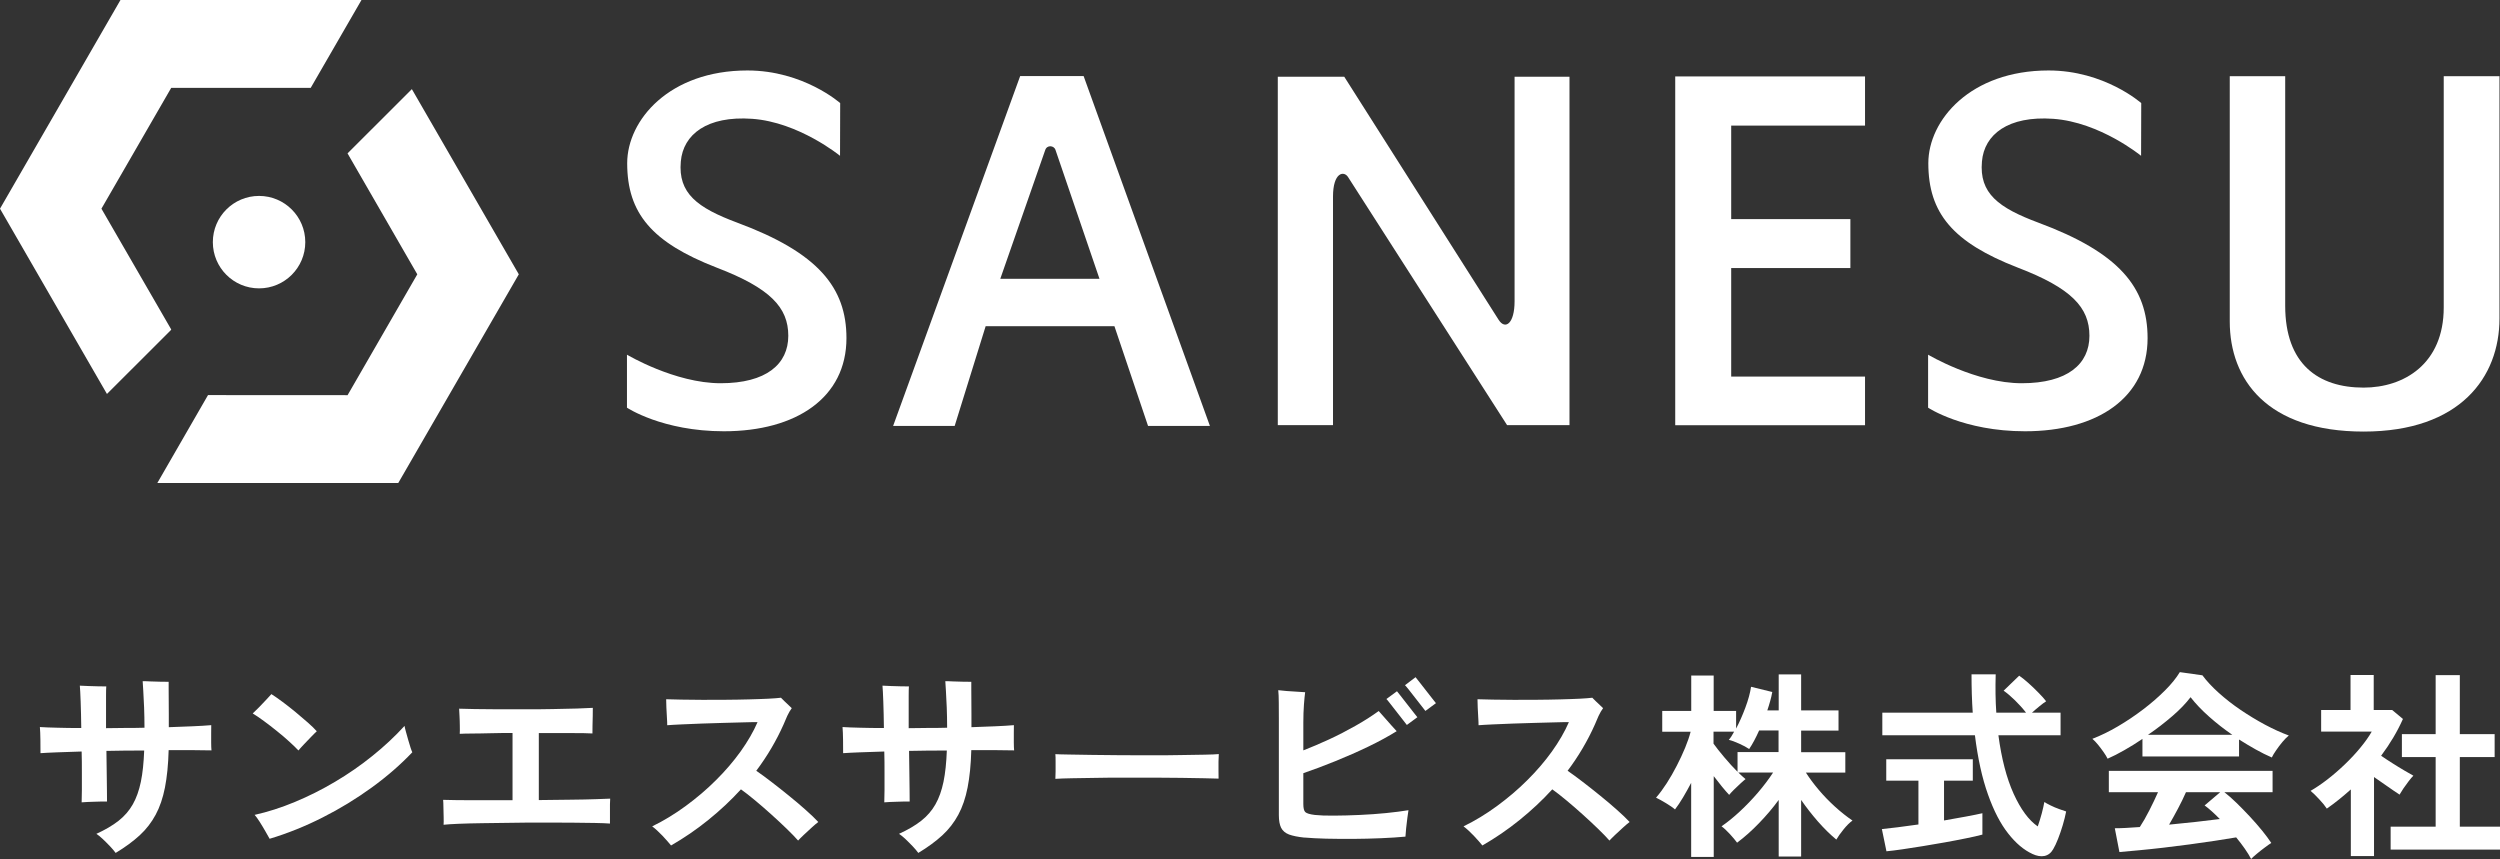
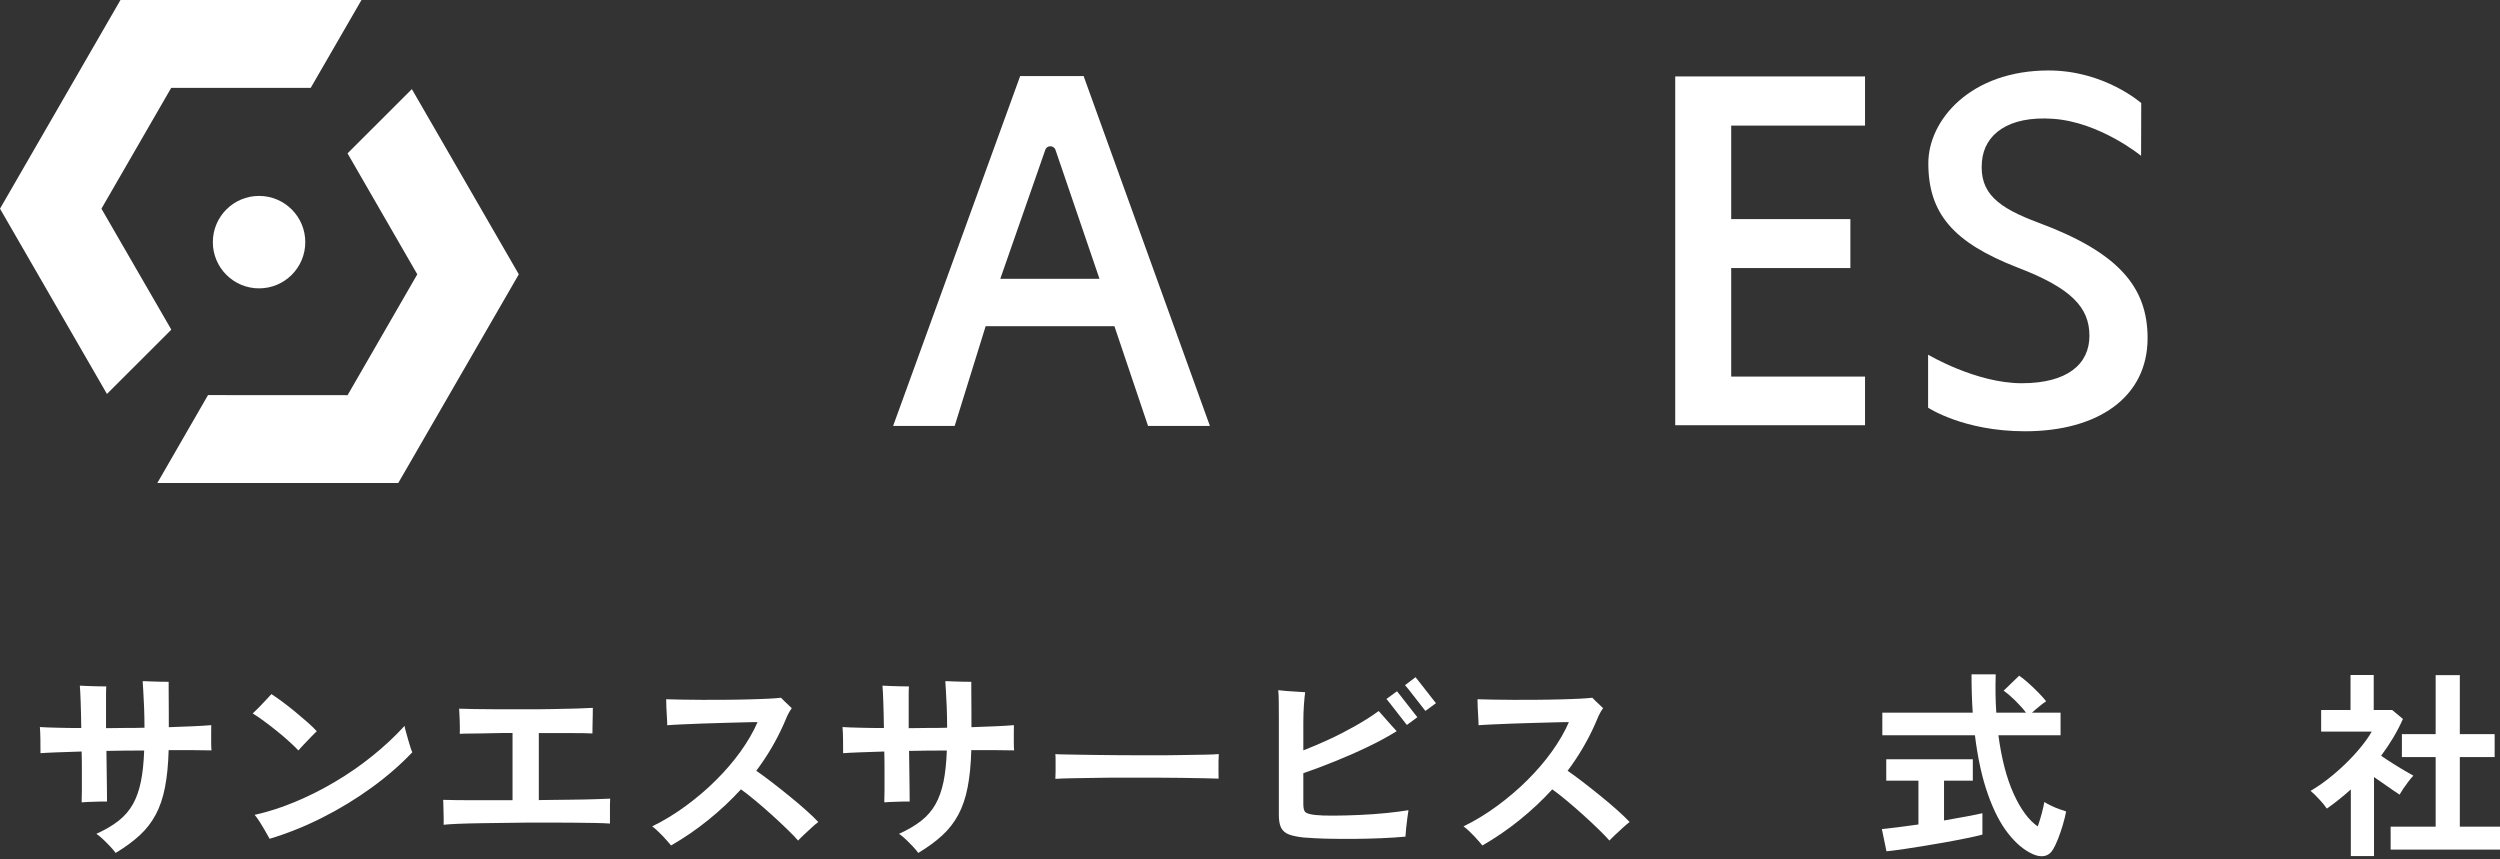
<svg xmlns="http://www.w3.org/2000/svg" id="_レイヤー_2" data-name="レイヤー 2" width="331" height="113.74" viewBox="0 0 331 113.74">
  <rect x="0" y="0" width="331" height="113.74" fill="#333333" stroke="none" />
  <defs>
    <style>
      .cls-1 {
        fill: #fff;
      }
    </style>
  </defs>
  <g id="txt_ph_obj" data-name="txt ph obj">
    <g>
      <g>
        <g>
          <g>
            <polygon class="cls-1" points="22.67 43.62 13.43 27.63 22.67 11.63 41.14 11.63 47.86 0 15.95 0 0 27.63 14.16 52.16 22.63 43.7 22.67 43.62 22.67 43.62" />
            <polygon class="cls-1" points="54.53 11.8 46.03 20.29 46.02 20.32 55.25 36.32 46.02 52.32 27.54 52.31 20.83 63.95 52.73 63.95 68.69 36.32 54.53 11.8" />
          </g>
          <path class="cls-1" d="m40.42,32.06c0,3.38-2.74,6.12-6.12,6.12s-6.12-2.74-6.12-6.12,2.74-6.12,6.12-6.12,6.12,2.74,6.12,6.12Z" />
        </g>
        <g>
          <path class="cls-1" d="m246.93,56.3h-25.13V10.12h25.13v6.51h-17.72v12.38h15.78v6.48h-15.78v14.37h17.72v6.45Z" />
-           <path class="cls-1" d="m295.23,10.09h7.33v30.39c0,7.72,4.37,10.84,10.38,10.84,5.33,0,10.61-3.12,10.61-10.61V10.09h7.38v32.09c0,7.73-5.18,14.96-17.99,14.96s-17.72-6.9-17.72-14.57V10.09Z" />
-           <path class="cls-1" d="m207.79,56.29h-8.25l-21.06-32.85c-.55-.86-1.99-.63-1.99,2.6v30.25h-7.31V10.16h8.8l20.45,32.2c.89,1.36,2.1.45,2.1-2.46V10.16h7.27v46.13Z" />
-           <path class="cls-1" d="m160.19,56.39h-8.19l-4.45-13.2h-17.05l-4.1,13.2h-8.15l16.82-46.32h8.4l16.72,46.32Zm-14.62-19.48l-5.82-17.05c-.19-.62-1.13-.7-1.36,0l-5.95,17.05h13.13Z" />
-           <path class="cls-1" d="m83.01,53.97v-7.01s6.34,3.78,12.4,3.78,8.96-2.54,8.96-6.28-2.36-6.3-9.49-9.03c-8.59-3.33-11.84-7.21-11.84-13.82,0-5.7,5.57-12.28,15.92-12.28,7.42,0,12.28,4.32,12.28,4.32l-.02,6.98s-5.45-4.46-11.64-4.9c-5.97-.42-9.13,2.07-9.44,5.65-.38,4.22,2.19,6.13,7.47,8.1,10.73,3.98,14.46,8.61,14.46,15.29,0,7.85-6.6,12.33-16.23,12.33-8.17,0-12.84-3.13-12.84-3.13Z" />
+           <path class="cls-1" d="m160.19,56.39h-8.19l-4.45-13.2h-17.05l-4.1,13.2h-8.15l16.82-46.32h8.4l16.72,46.32Zm-14.62-19.48l-5.82-17.05c-.19-.62-1.13-.7-1.36,0l-5.95,17.05h13.13" />
          <path class="cls-1" d="m255.28,53.97v-7.01s6.34,3.78,12.4,3.78,8.96-2.54,8.96-6.28-2.36-6.3-9.49-9.03c-8.59-3.33-11.84-7.21-11.84-13.82,0-5.7,5.57-12.28,15.92-12.28,7.42,0,12.27,4.32,12.27,4.32l-.02,6.98s-5.44-4.46-11.64-4.9c-5.96-.42-9.13,2.07-9.43,5.65-.38,4.22,2.19,6.13,7.47,8.1,10.73,3.98,14.46,8.61,14.46,15.29,0,7.85-6.6,12.33-16.23,12.33-8.17,0-12.84-3.13-12.84-3.13Z" />
        </g>
      </g>
      <g>
        <path class="cls-1" d="m15.3,112.91c-.18-.25-.42-.53-.73-.86-.31-.33-.63-.64-.95-.95-.33-.31-.61-.54-.86-.7,1.16-.53,2.14-1.1,2.93-1.72.79-.62,1.42-1.35,1.89-2.18.48-.84.83-1.84,1.07-2.99.24-1.16.38-2.54.44-4.14-.83,0-1.66,0-2.5.01s-1.67.02-2.5.04c.02,1.02.03,2,.04,2.93,0,.93.02,1.72.03,2.38,0,.66.01,1.13.01,1.39-.46,0-1.02,0-1.68.03-.66.02-1.22.04-1.68.08.02-.39.03-.93.03-1.62v-2.36c0-.88,0-1.8-.03-2.75-1.24.04-2.33.07-3.28.11s-1.68.07-2.17.11c0-.49,0-1.08-.01-1.77s-.03-1.25-.07-1.69c.62.04,1.4.07,2.34.09.94.03,1.99.04,3.14.04-.02-1.29-.04-2.45-.08-3.48-.04-1.03-.07-1.74-.11-2.13.28.02.66.04,1.13.05.47.02.92.03,1.36.04.44,0,.78.01,1.01.01-.02.25-.03.68-.03,1.31v4.22c.83-.02,1.67-.03,2.53-.03s1.71,0,2.56-.03c0-.94-.02-1.83-.05-2.67-.04-.85-.07-1.58-.11-2.21-.04-.63-.06-1.05-.08-1.28.23,0,.57,0,1.02.03.45.02.9.03,1.36.04.46,0,.81.01,1.06.01v.95c0,.46,0,.99.01,1.59,0,.6.01,1.21.01,1.81v1.66c1.13-.04,2.17-.08,3.14-.12.96-.04,1.79-.09,2.48-.15,0,.25,0,.59-.01,1.02,0,.43,0,.87,0,1.3s.02.77.04,1.02c-.58-.02-1.37-.03-2.36-.03h-3.31c-.05,1.92-.22,3.57-.49,4.95-.27,1.38-.68,2.58-1.23,3.6-.55,1.02-1.25,1.93-2.12,2.73-.86.79-1.92,1.57-3.18,2.33Z" />
        <path class="cls-1" d="m39.51,99.36c-.32-.34-.72-.73-1.22-1.18-.49-.45-1.03-.91-1.62-1.38-.58-.47-1.15-.91-1.71-1.32-.56-.42-1.06-.75-1.5-1.02.23-.21.51-.49.85-.83.34-.34.66-.68.97-1.02.31-.33.53-.57.65-.71.42.27.92.61,1.48,1.03.56.42,1.14.87,1.72,1.35s1.12.94,1.63,1.39.9.83,1.18,1.15c-.19.18-.45.42-.75.74-.31.32-.62.64-.93.97-.31.33-.56.6-.75.83Zm-3.81,11.7c-.12-.23-.31-.56-.56-.99s-.5-.86-.77-1.28-.49-.72-.66-.9c1.75-.39,3.53-.96,5.33-1.71,1.81-.75,3.58-1.64,5.32-2.67,1.74-1.03,3.39-2.17,4.95-3.43,1.56-1.25,2.98-2.58,4.25-3.97.04.21.1.49.2.83.1.34.2.7.3,1.07.11.37.21.7.3.99.1.29.17.49.23.6-1.54,1.62-3.32,3.18-5.36,4.66s-4.21,2.81-6.53,3.98c-2.31,1.17-4.65,2.11-7.02,2.82Z" />
        <path class="cls-1" d="m58.73,109.21c.02-.25.02-.59.01-1.02,0-.43-.02-.86-.03-1.3,0-.43-.02-.76-.04-.99.39.02,1.04.03,1.96.04.92,0,2,.01,3.26.01h3.97v-8.9c-1.01,0-1.97,0-2.9.03s-1.74.03-2.45.04c-.71,0-1.25.02-1.64.04.02-.28.02-.64.01-1.07,0-.43-.02-.86-.04-1.28-.02-.42-.04-.75-.05-.98.46.02,1.14.04,2.04.05.9.02,1.94.03,3.11.03h3.65c1.26,0,2.48,0,3.65-.03s2.22-.04,3.15-.07c.93-.03,1.63-.06,2.1-.09,0,.26,0,.62-.01,1.06,0,.44-.02.88-.03,1.31,0,.43-.01.77-.01,1.02-.6-.04-1.55-.05-2.85-.05h-4.25v8.87c1.48-.02,2.89-.04,4.21-.05s2.45-.04,3.39-.07,1.55-.05,1.85-.07c-.02.18-.03.43-.03.75v2.55c-.44-.04-1.11-.06-2.01-.08-.9-.02-1.95-.03-3.16-.04s-2.49-.01-3.84-.01-2.71,0-4.06.03c-1.36.02-2.64.04-3.84.05-1.2.02-2.25.04-3.15.08-.9.04-1.56.08-1.99.13Z" />
        <path class="cls-1" d="m88.84,111.93c-.3-.37-.68-.8-1.15-1.3-.47-.49-.91-.9-1.34-1.22,1.52-.74,3-1.64,4.43-2.69s2.78-2.19,4.01-3.42c1.24-1.23,2.33-2.5,3.27-3.81.94-1.32,1.69-2.61,2.24-3.88-.44,0-1.05,0-1.84.03-.79.02-1.66.04-2.63.07-.97.03-1.94.06-2.91.09s-1.86.07-2.67.11c-.81.04-1.45.07-1.91.11,0-.26-.01-.61-.04-1.03-.03-.42-.05-.86-.07-1.31s-.03-.82-.03-1.1c.53.02,1.21.04,2.04.05.83.02,1.75.03,2.77.03s2.05,0,3.1-.01c1.05,0,2.06-.03,3.03-.05s1.83-.06,2.57-.09c.74-.04,1.31-.08,1.69-.13.11.11.25.25.44.44.19.18.38.37.57.54.19.18.33.31.42.4-.21.28-.41.63-.6,1.03-.19.41-.35.79-.49,1.14-.48,1.08-1.02,2.12-1.62,3.14s-1.26,2.01-1.99,2.98c.56.39,1.23.87,1.99,1.46.76.58,1.54,1.2,2.33,1.84.79.64,1.54,1.27,2.22,1.88.69.61,1.24,1.14,1.67,1.6-.21.16-.5.4-.86.73-.36.33-.71.65-1.06.98-.34.33-.6.58-.75.75-.37-.42-.87-.94-1.51-1.56-.64-.62-1.32-1.25-2.05-1.91s-1.45-1.28-2.16-1.87c-.71-.59-1.32-1.07-1.85-1.44-1.32,1.45-2.77,2.8-4.33,4.06s-3.21,2.39-4.94,3.38Z" />
        <path class="cls-1" d="m121.57,112.91c-.18-.25-.42-.53-.73-.86-.31-.33-.63-.64-.95-.95-.33-.31-.61-.54-.86-.7,1.16-.53,2.14-1.1,2.93-1.72.79-.62,1.42-1.35,1.89-2.18.48-.84.83-1.84,1.07-2.99.24-1.16.38-2.54.44-4.14-.83,0-1.66,0-2.5.01s-1.67.02-2.5.04c.02,1.02.03,2,.04,2.93,0,.93.02,1.72.03,2.38,0,.66.01,1.13.01,1.39-.46,0-1.02,0-1.68.03-.66.02-1.22.04-1.68.08.02-.39.03-.93.03-1.62v-2.36c0-.88,0-1.8-.03-2.75-1.24.04-2.33.07-3.28.11s-1.68.07-2.17.11c0-.49,0-1.08-.01-1.77s-.03-1.25-.07-1.69c.62.04,1.4.07,2.34.09.94.03,1.99.04,3.14.04-.02-1.29-.04-2.45-.08-3.48-.04-1.03-.07-1.74-.11-2.13.28.02.66.04,1.13.05.47.02.92.03,1.36.04.44,0,.78.01,1.01.01-.02.25-.03.68-.03,1.31v4.22c.83-.02,1.67-.03,2.53-.03s1.71,0,2.56-.03c0-.94-.02-1.83-.05-2.67-.04-.85-.07-1.58-.11-2.21-.04-.63-.06-1.05-.08-1.28.23,0,.57,0,1.02.03.45.02.9.03,1.36.04.46,0,.81.01,1.06.01v.95c0,.46,0,.99.01,1.59,0,.6.01,1.21.01,1.81v1.66c1.13-.04,2.17-.08,3.14-.12.96-.04,1.79-.09,2.48-.15,0,.25,0,.59-.01,1.02,0,.43,0,.87,0,1.3s.02.77.04,1.02c-.58-.02-1.37-.03-2.36-.03h-3.31c-.05,1.92-.22,3.57-.49,4.95-.27,1.38-.68,2.58-1.23,3.6-.55,1.02-1.25,1.93-2.12,2.73-.86.79-1.92,1.57-3.18,2.33Z" />
        <path class="cls-1" d="m139.73,103.14c.02-.25.03-.58.03-1.01v-1.27c0-.42,0-.76-.03-1.01.34.02.93.04,1.79.05s1.88.04,3.07.05,2.47.03,3.83.04c1.36,0,2.72.01,4.08.01s2.64,0,3.85-.03,2.25-.04,3.14-.05c.88-.02,1.51-.04,1.88-.08-.02.23-.03.56-.04.98,0,.42,0,.85,0,1.28,0,.43.01.76.01.99-.44-.02-1.09-.04-1.95-.05-.86-.02-1.85-.04-2.99-.05-1.14-.02-2.35-.03-3.63-.03h-3.88c-1.31,0-2.55,0-3.73.03-1.18.02-2.25.04-3.19.05-.94.02-1.69.04-2.24.08Z" />
        <path class="cls-1" d="m172.71,110.9c-.86-.09-1.54-.23-2.04-.41-.49-.19-.84-.48-1.05-.89-.2-.41-.3-.96-.3-1.67v-12.65c0-.78,0-1.52-.01-2.24,0-.71-.03-1.27-.07-1.66.27.04.63.07,1.09.11.46.04.92.07,1.38.09s.82.05,1.09.07c-.05.39-.11.94-.16,1.64-.05.71-.08,1.5-.08,2.38v3.68c1.06-.41,2.18-.89,3.38-1.44s2.37-1.16,3.52-1.81c1.16-.65,2.18-1.31,3.08-1.96.21.23.47.52.77.87.3.35.6.69.9,1.02.3.33.54.59.71.78-1.08.67-2.32,1.35-3.73,2.03s-2.87,1.32-4.37,1.93c-1.5.61-2.92,1.14-4.26,1.6v4.08c0,.55.09.91.26,1.07.18.17.6.3,1.27.38.64.07,1.48.1,2.53.09,1.05,0,2.18-.04,3.39-.09,1.21-.05,2.38-.14,3.52-.25,1.14-.12,2.12-.24,2.95-.38-.04.25-.08.6-.15,1.05-.06.45-.11.9-.16,1.35-.04.45-.08.82-.09,1.1-.95.09-2.03.16-3.24.21s-2.44.08-3.71.09c-1.26,0-2.45,0-3.57-.03-1.12-.03-2.07-.08-2.85-.15Zm13.56-14.91c-.04-.05-.19-.25-.45-.58-.26-.33-.56-.71-.89-1.14-.33-.42-.62-.8-.89-1.14-.26-.34-.42-.53-.48-.58l1.4-1.03c.05.05.21.25.46.58.26.34.55.71.89,1.14.33.42.63.8.89,1.14.26.33.41.53.46.58l-1.4,1.03Zm2.46-1.85c-.04-.05-.19-.25-.45-.58-.26-.33-.56-.71-.89-1.14-.33-.42-.62-.8-.89-1.14-.27-.33-.42-.52-.48-.56l1.4-1.06c.05.05.21.25.46.58.26.33.55.71.89,1.14.33.42.63.8.89,1.14.26.34.41.53.46.58l-1.4,1.03Z" />
        <path class="cls-1" d="m196.26,111.93c-.3-.37-.68-.8-1.15-1.3-.47-.49-.91-.9-1.34-1.22,1.52-.74,3-1.64,4.43-2.69s2.78-2.19,4.01-3.42c1.24-1.23,2.33-2.5,3.27-3.81.94-1.32,1.69-2.61,2.24-3.88-.44,0-1.05,0-1.84.03-.79.02-1.66.04-2.63.07-.97.03-1.94.06-2.91.09s-1.86.07-2.67.11c-.81.04-1.45.07-1.91.11,0-.26-.01-.61-.04-1.03-.03-.42-.05-.86-.07-1.31s-.03-.82-.03-1.1c.53.02,1.21.04,2.04.05.83.02,1.75.03,2.77.03s2.05,0,3.1-.01c1.05,0,2.06-.03,3.03-.05s1.83-.06,2.57-.09c.74-.04,1.31-.08,1.69-.13.11.11.25.25.44.44.19.18.38.37.57.54.19.18.33.31.42.4-.21.28-.41.63-.6,1.03-.19.41-.35.79-.49,1.14-.48,1.08-1.02,2.12-1.62,3.14s-1.26,2.01-1.99,2.98c.56.39,1.23.87,1.99,1.46.76.58,1.54,1.2,2.33,1.84.79.64,1.54,1.27,2.22,1.88.69.61,1.24,1.14,1.67,1.6-.21.16-.5.4-.86.73-.36.33-.71.65-1.06.98-.34.33-.6.58-.75.75-.37-.42-.87-.94-1.51-1.56-.64-.62-1.32-1.25-2.05-1.91s-1.45-1.28-2.16-1.87c-.71-.59-1.32-1.07-1.85-1.44-1.32,1.45-2.77,2.8-4.33,4.06s-3.21,2.39-4.94,3.38Z" />
-         <path class="cls-1" d="m223.91,113.44v-9.79c-.35.67-.71,1.31-1.07,1.92s-.72,1.14-1.07,1.6c-.28-.25-.68-.52-1.19-.83-.51-.31-.95-.55-1.32-.73.48-.55.95-1.19,1.42-1.92.47-.73.91-1.5,1.32-2.3.41-.8.79-1.6,1.11-2.38s.57-1.5.73-2.13h-3.76v-2.75h3.84v-4.69h2.97v4.69h2.97v2.33c.44-.83.85-1.76,1.23-2.78.38-1.02.63-1.94.75-2.75l2.81.69c-.07.39-.16.79-.28,1.21s-.24.83-.38,1.23h1.51v-4.77h2.97v4.77h4.95v2.67h-4.95v2.86h5.85v2.7h-5.22c.46.72,1.02,1.48,1.68,2.26.66.79,1.38,1.53,2.16,2.24.78.71,1.55,1.32,2.33,1.85-.39.28-.79.68-1.19,1.18-.41.5-.72.95-.95,1.34-.81-.67-1.62-1.47-2.44-2.4-.81-.93-1.55-1.88-2.22-2.85v7.49h-2.97v-7.49c-.79,1.08-1.66,2.1-2.61,3.08-.94.98-1.91,1.84-2.9,2.58-.23-.32-.55-.7-.95-1.14-.41-.44-.78-.79-1.11-1.03.78-.53,1.58-1.18,2.42-1.96.84-.78,1.64-1.61,2.41-2.51.77-.9,1.43-1.78,2-2.65h-4.61c.18.18.35.34.52.49.17.15.31.28.44.38-.18.14-.41.34-.7.61-.29.26-.57.53-.85.81-.27.27-.48.5-.62.67-.26-.28-.58-.64-.94-1.08s-.73-.91-1.1-1.4v10.7h-2.97Zm6.14-11.25v-2.62h5.43v-2.86h-2.57c-.44.99-.88,1.81-1.32,2.46-.34-.23-.78-.47-1.32-.71-.55-.25-1.01-.42-1.38-.5.23-.26.47-.63.71-1.09h-2.73v1.59c.35.49.83,1.1,1.43,1.81.6.71,1.18,1.35,1.75,1.92Z" />
        <path class="cls-1" d="m249.77,112.73l-.61-2.96c.55-.05,1.25-.13,2.1-.24.86-.11,1.77-.23,2.74-.37v-5.8h-4.26v-2.83h11.46v2.83h-3.81v5.27c1.04-.18,2.01-.35,2.91-.52.9-.17,1.62-.31,2.17-.44v2.83c-.6.16-1.33.33-2.2.5-.86.18-1.79.35-2.77.53-.98.18-1.96.34-2.93.5-.97.16-1.88.3-2.71.42-.84.12-1.54.21-2.1.26Zm19.3.32c-1.11-.51-2.18-1.41-3.19-2.7-1.02-1.29-1.91-3.01-2.67-5.16-.77-2.15-1.35-4.77-1.73-7.84h-12.26v-2.99h11.97c-.11-1.59-.16-3.28-.16-5.08h3.2c-.05,1.8-.03,3.5.08,5.08h3.94c-.44-.57-.93-1.11-1.46-1.63-.53-.52-1.03-.95-1.51-1.28l2.06-1.99c.39.26.81.61,1.27,1.02.46.42.9.83,1.31,1.26.41.42.75.79.99,1.11-.25.16-.55.38-.91.68-.36.29-.68.57-.97.83h3.79v2.99h-8.23c.41,3.09,1.08,5.67,2.01,7.73.94,2.07,2,3.51,3.2,4.34.19-.55.37-1.12.53-1.72.16-.6.27-1.1.34-1.51.19.12.47.27.83.45.36.18.74.34,1.13.48.39.14.7.25.93.32-.11.57-.26,1.17-.45,1.81-.19.64-.4,1.25-.62,1.81-.22.57-.44,1.02-.65,1.38-.28.49-.67.79-1.15.89-.49.1-1.03,0-1.63-.28Z" />
-         <path class="cls-1" d="m279.04,100.44c-.12-.25-.3-.54-.53-.87-.23-.33-.48-.66-.74-.98-.26-.32-.51-.57-.74-.77,1.09-.42,2.22-.97,3.38-1.65,1.16-.68,2.27-1.43,3.35-2.25,1.08-.82,2.04-1.66,2.89-2.51s1.5-1.66,1.96-2.42l2.99.42c.56.76,1.29,1.54,2.17,2.33.88.79,1.85,1.55,2.9,2.26,1.05.71,2.12,1.36,3.22,1.95,1.09.58,2.14,1.06,3.15,1.43-.26.21-.55.5-.85.86-.3.36-.58.73-.83,1.1-.26.37-.45.69-.57.95-.69-.3-1.4-.65-2.13-1.06-.73-.41-1.47-.85-2.21-1.32v2.25h-12.79v-2.33c-.81.55-1.61,1.05-2.41,1.5-.79.45-1.53.83-2.2,1.12Zm19.01,13.29c-.21-.41-.49-.86-.83-1.35s-.73-1-1.15-1.51c-.81.14-1.75.29-2.81.45-1.06.16-2.18.32-3.36.48-1.18.16-2.35.3-3.51.44-1.16.13-2.23.25-3.23.34s-1.85.17-2.55.23l-.61-3.15c.39,0,.87-.01,1.44-.04.57-.03,1.2-.07,1.87-.12.41-.62.83-1.35,1.26-2.2.43-.85.82-1.65,1.15-2.41h-6.51v-2.83h21.68v2.83h-6.38c.48.37,1.01.84,1.59,1.4.58.56,1.17,1.17,1.77,1.81s1.15,1.28,1.65,1.89c.5.62.9,1.16,1.2,1.62-.23.14-.52.34-.87.61-.35.26-.7.53-1.03.81-.34.27-.59.51-.77.7Zm-13.66-16.44h11.17c-1.08-.74-2.1-1.54-3.07-2.4-.97-.86-1.79-1.72-2.46-2.58-.6.79-1.4,1.63-2.41,2.5-1.01.87-2.08,1.7-3.23,2.48Zm2.81,11.89c1.18-.11,2.36-.23,3.52-.36,1.17-.13,2.22-.26,3.18-.38-.76-.78-1.43-1.38-2.01-1.8l2.06-1.75h-4.53c-.3.69-.65,1.41-1.05,2.16-.4.75-.79,1.46-1.18,2.13Z" />
        <path class="cls-1" d="m311.25,113.34v-8.82c-.49.44-1.01.88-1.54,1.31-.53.43-1.08.84-1.64,1.23-.23-.35-.56-.77-1.01-1.24-.44-.48-.82-.85-1.14-1.11.71-.41,1.45-.91,2.24-1.52.79-.61,1.56-1.28,2.32-2.01.76-.73,1.45-1.47,2.06-2.22.62-.75,1.11-1.45,1.48-2.1h-6.7v-2.86h3.89v-4.63h3.07v4.63h2.44l1.43,1.19c-.74,1.66-1.7,3.28-2.89,4.87.46.32.96.65,1.5.99.54.34,1.05.66,1.55.95.49.29.9.53,1.22.7-.18.18-.38.42-.62.73-.24.31-.47.63-.69.95-.22.33-.39.6-.52.83-.48-.32-1.02-.68-1.61-1.1-.6-.42-1.19-.83-1.77-1.23v10.46h-3.07Zm5.27-.85v-3.04h5.96v-9.21h-4.47v-3.04h4.47v-7.81h3.2v7.81h4.61v3.04h-4.61v9.21h5.32v3.04h-14.48Z" />
      </g>
    </g>
  </g>
</svg>